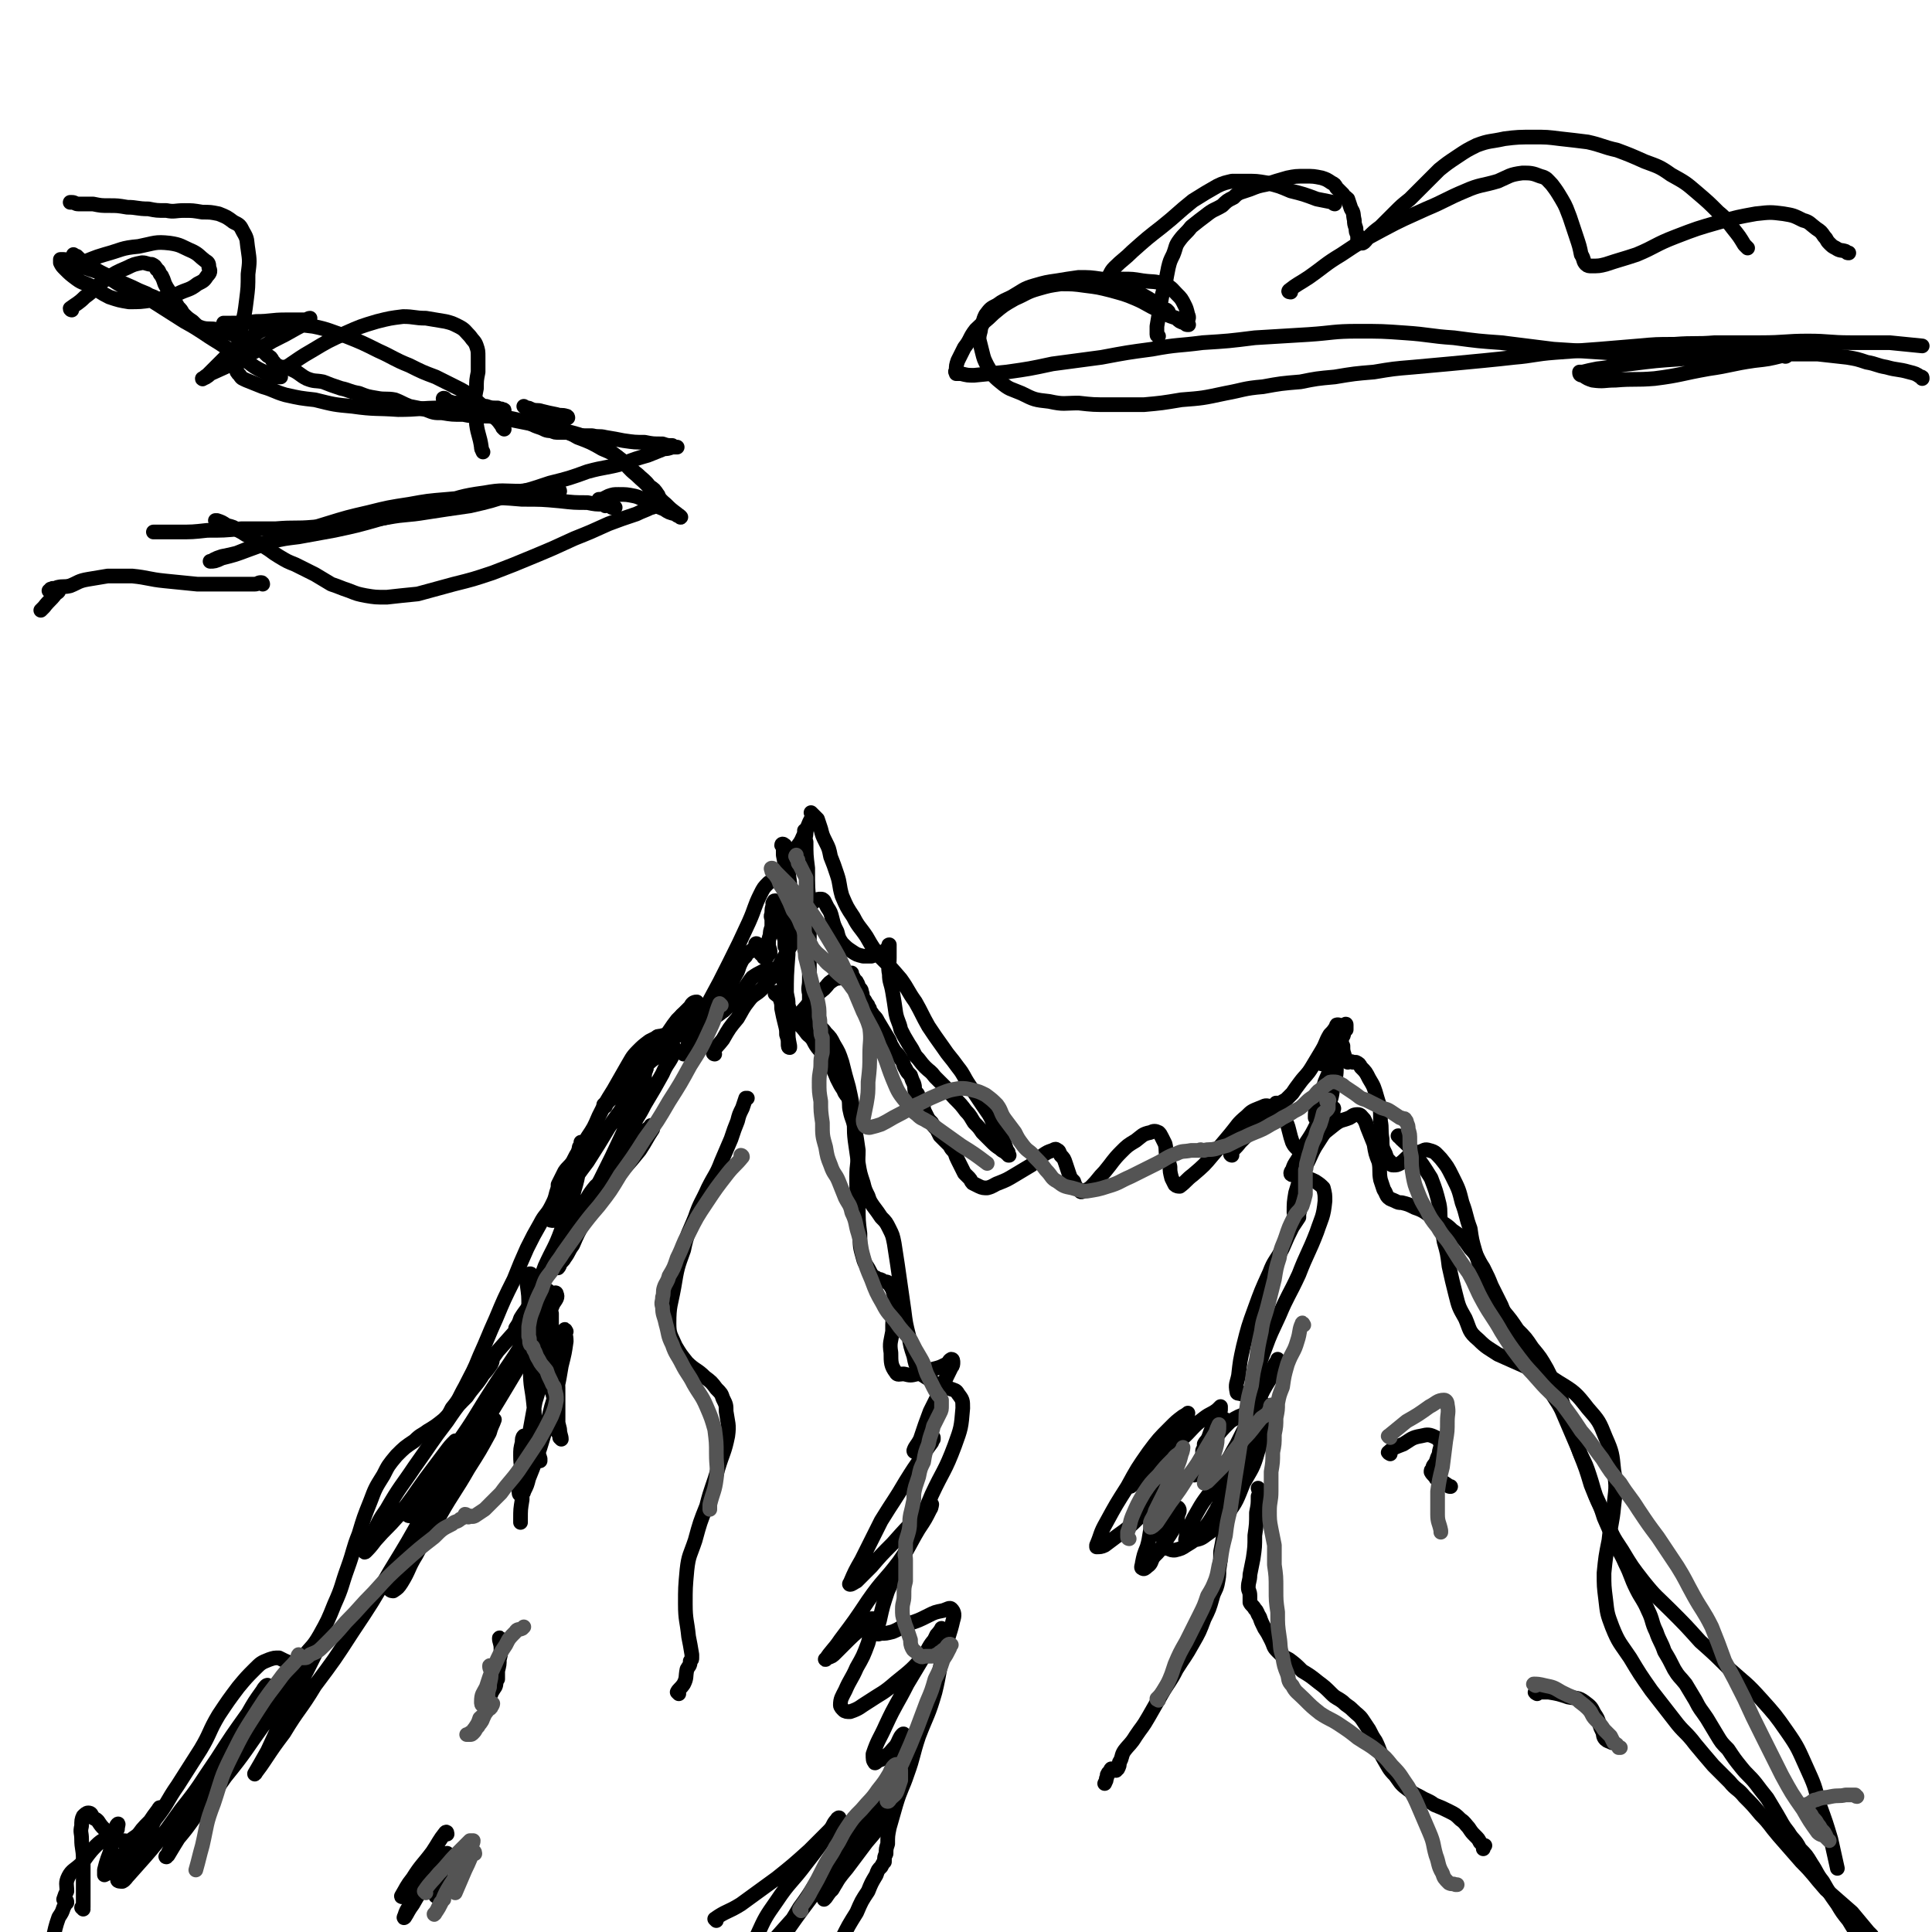
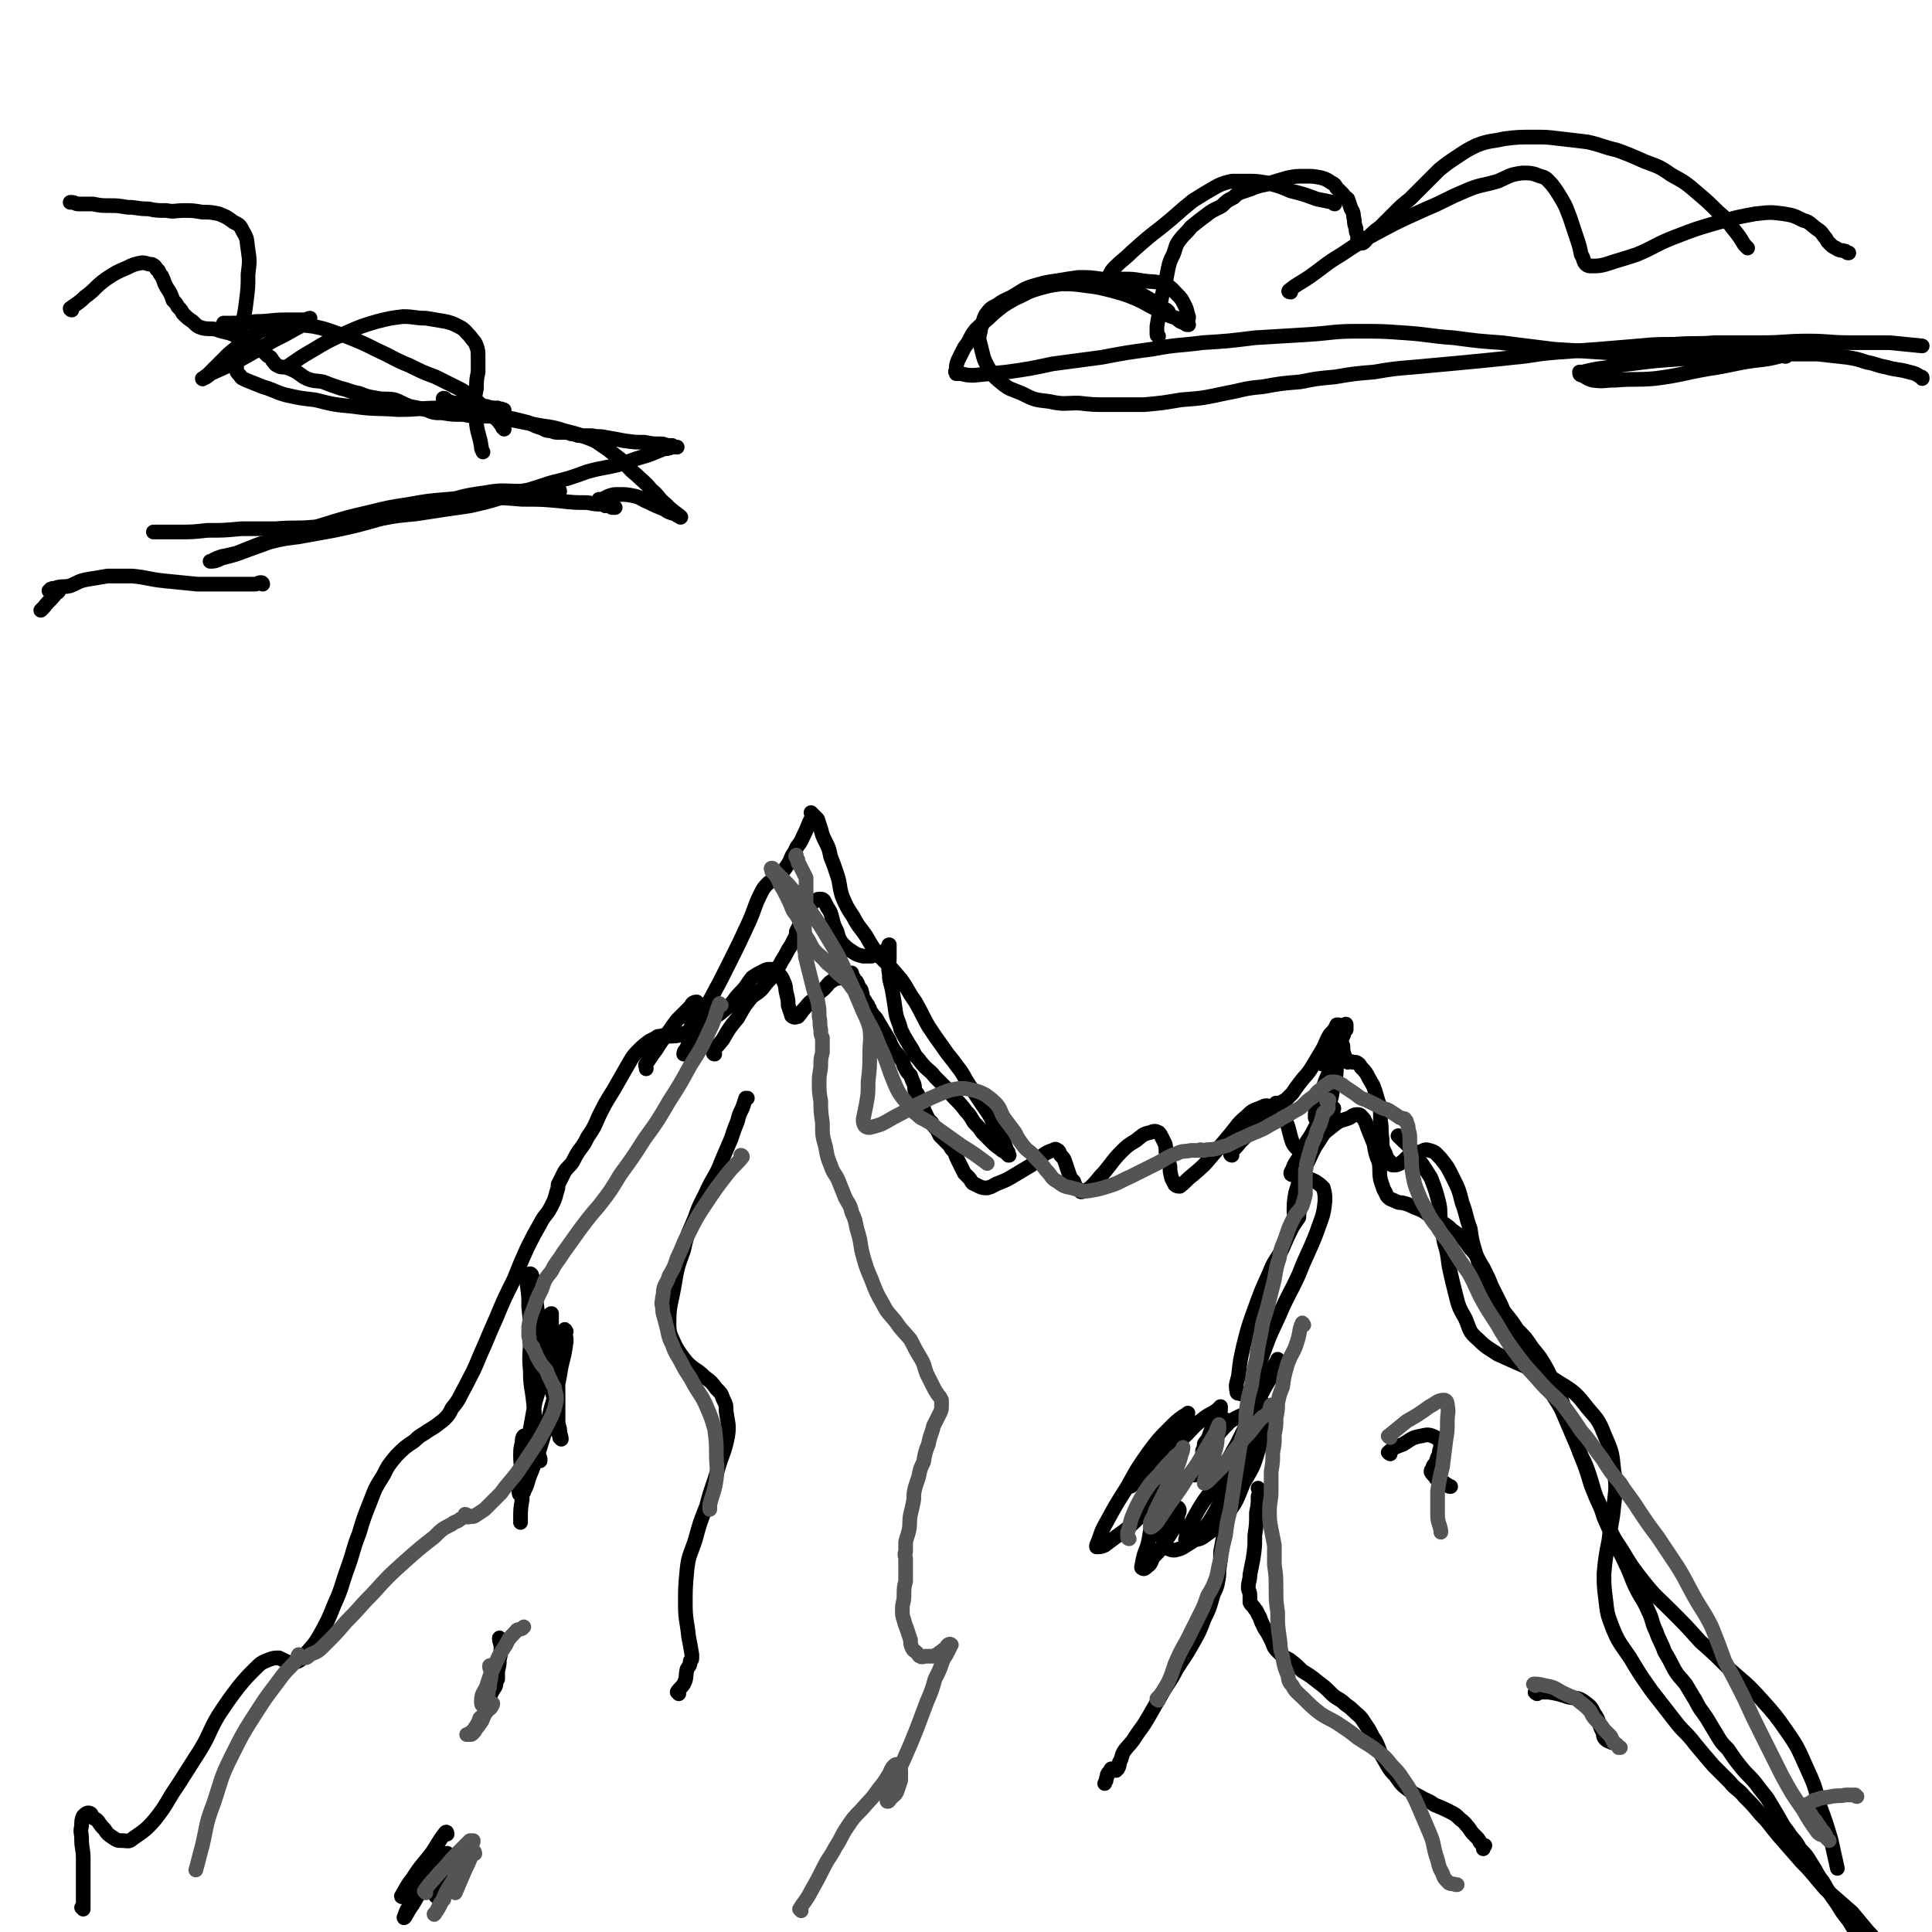
<svg xmlns="http://www.w3.org/2000/svg" viewBox="0 0 1184 1184" version="1.1">
  <g fill="none" stroke="rgb(0,0,0)" stroke-width="9" stroke-linecap="round" stroke-linejoin="round">
    <path d="M51,1170c0,0 0,-1 -1,-1 0,0 1,1 1,0 0,-2 0,-2 0,-5 0,-6 0,-6 0,-12 0,-6 0,-6 0,-13 0,-6 -1,-6 -1,-12 0,-4 -1,-4 0,-8 0,-3 0,-4 1,-6 1,-1 2,-2 3,-2 2,0 2,1 3,3 2,1 2,1 3,2 2,3 2,3 4,5 2,3 2,3 5,5 3,2 3,2 6,2 3,0 4,1 6,-1 7,-5 8,-5 14,-12 8,-10 7,-11 14,-21 7,-11 7,-11 14,-22 6,-10 5,-11 11,-21 6,-9 6,-9 12,-17 5,-6 5,-6 10,-11 4,-4 4,-4 9,-6 3,-1 3,-1 6,-1 2,1 2,1 4,2 1,0 1,1 2,1 2,0 2,1 3,0 3,-1 4,-1 6,-4 5,-6 6,-6 10,-13 5,-9 5,-9 9,-19 5,-11 4,-11 8,-22 4,-11 3,-11 7,-21 3,-10 3,-10 7,-20 3,-8 3,-8 8,-16 3,-6 3,-6 8,-12 5,-5 5,-5 11,-9 4,-4 4,-3 8,-6 5,-3 5,-3 10,-7 3,-3 3,-3 5,-7 5,-6 4,-6 8,-13 5,-10 5,-9 9,-19 5,-11 5,-12 10,-23 5,-12 5,-12 11,-24 4,-10 4,-10 8,-19 4,-8 4,-8 8,-15 3,-6 4,-5 7,-11 2,-4 2,-4 3,-8 1,-3 1,-3 1,-5 1,-2 1,-2 2,-4 1,-2 1,-2 2,-4 2,-3 3,-3 5,-6 2,-4 2,-4 4,-7 3,-4 3,-4 5,-8 4,-6 4,-6 7,-13 4,-8 4,-8 9,-16 4,-7 4,-7 8,-14 3,-5 3,-6 7,-10 3,-3 3,-3 7,-6 2,-1 2,-1 4,-2 1,-1 1,-1 3,-1 2,-1 2,0 4,0 6,0 6,0 11,-2 6,-2 6,-2 12,-6 7,-4 7,-4 13,-9 5,-4 4,-5 9,-10 4,-4 3,-4 7,-9 3,-2 3,-2 7,-4 2,-1 2,-1 4,-1 2,0 2,0 4,1 2,3 3,3 4,6 2,4 1,4 2,8 1,4 1,4 1,7 1,3 1,3 2,6 0,1 1,1 1,1 1,1 2,0 3,0 2,-2 2,-3 4,-5 2,-2 2,-3 5,-5 4,-4 3,-4 7,-7 3,-3 2,-3 5,-5 3,-2 3,-1 6,-2 1,-1 1,-1 3,-1 1,-1 1,-1 2,-1 1,-1 1,-1 1,0 0,0 -1,0 0,1 0,0 0,0 1,1 0,1 0,1 0,1 1,1 2,1 2,2 1,1 1,2 1,3 1,1 2,1 2,3 1,2 0,2 1,4 1,1 1,1 2,3 1,1 1,1 1,2 1,1 1,1 1,2 1,2 1,1 2,3 2,2 2,2 3,4 3,5 3,5 6,10 2,3 1,3 3,6 2,4 3,3 5,7 2,2 1,3 3,6 1,2 1,2 3,4 1,3 1,3 2,5 1,3 0,3 1,5 1,1 1,1 1,1 1,1 0,1 1,2 0,1 0,1 0,2 1,2 1,1 2,3 1,1 1,1 1,3 1,2 1,2 2,4 1,2 1,2 3,4 1,2 1,2 3,4 1,2 1,2 2,4 1,1 1,1 3,3 1,1 1,1 3,3 1,2 1,2 3,4 1,3 1,3 2,5 1,2 1,2 2,4 1,2 1,2 2,4 1,1 1,1 3,3 1,1 1,2 2,3 2,1 2,1 4,2 2,1 3,1 5,1 4,-1 4,-2 7,-3 5,-2 5,-2 10,-5 5,-3 5,-3 10,-6 4,-3 4,-3 7,-6 3,-2 3,-2 6,-3 2,-1 2,-1 3,0 1,0 1,1 2,3 2,2 2,2 3,5 1,3 1,3 2,6 1,3 1,3 3,5 1,3 1,3 3,5 1,1 1,2 3,1 2,-1 3,-1 5,-3 4,-4 4,-5 8,-9 5,-6 5,-7 10,-12 4,-4 4,-4 9,-7 4,-3 4,-4 9,-5 2,-1 3,-1 5,0 1,1 1,1 2,3 1,2 1,2 2,4 1,4 0,4 1,7 1,3 1,3 2,7 0,3 0,3 1,7 1,2 1,2 2,4 1,1 2,1 3,1 4,-3 4,-4 8,-7 7,-6 7,-6 12,-12 6,-7 6,-7 11,-13 5,-6 4,-6 10,-11 3,-3 3,-3 8,-5 3,-1 3,-2 6,-1 3,0 3,0 5,1 1,1 1,1 2,2 2,2 1,2 2,5 2,3 2,3 3,7 1,4 1,4 2,7 1,2 1,2 3,4 1,1 1,1 3,1 5,-3 5,-4 10,-8 5,-4 5,-4 10,-8 4,-3 4,-2 9,-4 2,-1 2,-2 5,-2 2,0 2,1 4,3 1,2 1,2 2,5 2,5 2,5 4,10 1,6 1,6 3,11 1,5 0,6 1,11 1,3 1,3 2,6 2,3 1,3 3,5 1,1 2,1 4,2 2,1 2,1 4,1 4,1 4,1 8,3 6,2 6,3 11,6 6,4 7,3 12,8 6,4 7,5 11,11 5,5 4,6 8,12 3,6 3,6 5,11 3,6 3,6 6,12 2,5 2,5 5,11 3,5 3,5 6,11 3,5 3,5 6,10 3,5 3,5 7,11 3,4 3,4 6,9 3,6 4,6 7,12 3,7 3,7 6,14 3,7 3,7 6,14 3,6 3,6 5,12 2,6 2,7 4,13 3,6 3,7 5,13 3,7 3,7 6,13 3,8 4,8 7,15 4,8 3,8 7,16 3,6 4,6 7,13 3,6 2,7 5,13 2,6 3,6 5,12 3,5 3,5 6,11 3,5 3,4 7,9 3,5 3,5 6,10 3,6 3,5 7,11 3,5 3,5 6,10 3,5 3,5 7,9 4,6 4,6 8,11 4,5 5,5 9,10 3,4 3,4 7,9 3,5 3,5 6,10 3,5 3,6 7,11 3,5 4,4 7,10 4,4 4,4 7,9 4,6 3,6 7,11 4,7 4,7 9,14 3,5 3,5 7,10 3,5 3,5 6,9 1,1 1,1 2,2 " />
    <path d="M755,708c0,0 -1,0 -1,-1 2,-3 3,-3 6,-7 5,-5 5,-5 10,-10 4,-4 4,-4 8,-8 2,-2 2,-2 4,-4 0,-1 0,-1 0,-1 0,-1 0,-1 0,-1 0,0 0,0 0,0 2,0 2,0 3,0 1,-1 1,-1 3,-2 2,-2 2,-2 4,-4 2,-3 2,-3 5,-7 3,-4 4,-4 7,-9 3,-5 3,-5 6,-10 3,-5 2,-5 5,-10 2,-2 2,-2 4,-5 0,-1 0,-1 1,-1 0,0 1,0 1,1 0,1 0,2 0,3 1,2 1,2 1,4 0,3 0,3 1,5 0,3 0,3 1,6 0,1 0,1 1,3 0,0 0,0 1,1 1,0 2,-1 3,0 1,0 1,0 2,0 2,1 2,1 3,3 3,3 3,3 5,7 3,5 3,5 5,12 2,6 2,7 2,14 1,5 0,5 1,11 0,5 0,5 2,9 1,3 1,3 3,5 0,2 1,2 2,2 2,0 2,0 4,-1 3,-2 3,-3 6,-5 3,-1 3,-2 6,-2 3,-1 3,-2 6,-1 4,1 4,2 7,5 4,5 4,5 7,11 4,8 4,8 6,16 3,8 2,8 5,16 1,7 1,7 3,14 2,6 2,6 4,13 3,6 3,6 6,12 3,6 3,6 7,11 5,6 5,6 9,12 5,5 5,5 9,11 5,6 5,6 9,13 4,8 4,8 8,16 3,9 3,9 6,18 3,8 3,8 6,17 4,10 4,10 7,20 4,10 4,10 9,20 4,11 4,11 10,20 6,10 6,10 13,19 8,10 8,9 17,18 9,9 9,9 18,19 9,8 9,8 18,17 10,9 10,8 19,18 9,10 9,10 16,20 7,10 7,11 12,22 5,11 5,11 8,23 4,11 4,11 7,21 2,9 2,9 4,18 " />
    <path d="M438,646c0,0 -1,0 -1,-1 2,-4 3,-4 6,-8 4,-7 4,-7 9,-13 3,-5 3,-6 7,-11 3,-4 4,-3 8,-7 3,-4 3,-4 7,-8 2,-3 2,-4 4,-7 2,-4 2,-3 4,-7 1,-2 1,-2 3,-5 1,-2 1,-2 2,-4 1,-2 1,-2 1,-4 1,-2 1,-2 2,-4 1,-1 1,-1 1,-2 1,-1 1,-1 1,-2 1,-1 1,-1 1,-2 1,-2 1,-2 2,-3 1,-1 1,-2 2,-3 1,-2 1,-2 3,-3 1,-1 1,-1 3,-1 1,0 1,0 2,1 1,2 1,2 2,4 2,3 2,3 3,7 1,4 1,4 3,8 1,4 1,4 3,7 3,3 3,3 6,5 3,2 3,2 7,3 2,0 3,0 5,0 3,-1 3,-1 5,-1 1,-1 1,-1 3,-2 1,-1 1,-1 2,-2 1,-1 0,-2 1,-2 0,0 0,1 0,3 0,3 0,3 0,5 0,5 -1,5 0,10 0,5 1,5 2,11 1,6 1,6 2,13 1,5 2,5 3,10 2,4 2,4 5,9 2,3 2,3 4,7 3,3 3,4 6,7 3,3 3,2 6,6 3,3 3,3 6,6 3,3 3,4 6,7 4,4 4,4 7,8 3,3 3,4 5,7 3,3 3,3 5,6 3,3 3,3 5,5 3,3 3,3 6,5 2,2 2,1 4,3 0,0 1,0 1,1 0,0 1,0 0,0 0,-2 0,-2 -1,-3 -1,-3 -1,-3 -2,-6 -3,-5 -3,-5 -6,-10 -3,-7 -3,-6 -7,-12 -4,-6 -4,-6 -8,-12 -4,-6 -3,-6 -7,-11 -5,-7 -5,-6 -9,-12 -5,-7 -5,-7 -9,-13 -4,-7 -4,-8 -8,-15 -5,-7 -4,-7 -9,-14 -6,-7 -6,-7 -12,-13 -5,-6 -5,-6 -9,-13 -4,-6 -5,-6 -8,-12 -4,-6 -4,-6 -7,-13 -2,-7 -1,-7 -3,-13 -2,-6 -2,-6 -4,-11 -1,-5 -1,-5 -3,-9 -2,-4 -2,-4 -3,-8 -1,-3 -1,-3 -2,-6 -1,-1 -1,-1 -2,-2 -1,-1 -2,-2 -2,-2 0,0 1,1 1,2 -1,2 -1,2 -2,4 -2,5 -2,5 -4,9 -2,5 -3,4 -5,9 -3,4 -2,5 -5,9 -2,3 -2,3 -5,6 -3,2 -3,2 -6,4 -3,3 -3,3 -5,7 -4,8 -3,8 -7,17 -6,13 -6,13 -12,25 -6,12 -6,12 -12,23 -4,9 -3,10 -7,19 -3,5 -2,5 -5,10 -1,2 -1,2 -2,3 -1,1 -2,1 -2,1 0,-2 1,-2 2,-4 1,-3 1,-3 1,-6 1,-5 1,-5 2,-9 1,-4 1,-4 2,-7 1,-2 1,-2 1,-4 0,-1 0,-2 0,-2 -2,0 -3,1 -4,3 -4,4 -4,4 -8,8 -4,5 -4,6 -8,11 -4,5 -3,5 -7,10 -2,3 -2,3 -4,6 -1,1 0,1 0,2 0,0 0,0 0,1 " />
-     <path d="M494,510c0,0 -1,-1 -1,-1 0,0 1,0 1,1 0,3 -1,3 0,6 0,8 0,8 1,16 0,12 0,12 1,23 0,10 0,10 0,20 0,8 0,8 0,15 0,5 0,5 0,11 0,4 -1,4 0,8 0,6 0,6 0,12 0,2 0,2 1,3 1,1 1,1 1,1 2,2 2,2 3,3 2,2 3,2 5,5 3,3 3,3 5,7 3,5 3,5 5,11 2,8 2,8 4,15 2,9 2,9 3,17 1,8 0,8 1,16 1,7 1,7 2,14 1,6 1,6 3,12 1,4 1,4 3,8 1,3 1,3 3,6 3,4 3,4 5,7 3,3 3,3 5,7 2,4 2,4 3,9 1,6 1,7 2,13 1,7 1,7 2,14 1,7 1,7 2,14 1,8 1,8 3,16 1,6 1,6 3,12 1,5 1,5 3,9 2,3 3,3 6,5 3,2 3,2 7,4 3,1 3,1 6,2 3,1 4,1 5,3 3,4 3,4 3,9 -1,12 -1,12 -5,23 -6,16 -7,15 -14,30 -7,17 -7,16 -15,33 -6,13 -6,13 -12,26 -3,9 -3,9 -5,18 -1,4 -2,4 -1,8 0,1 1,0 2,0 3,0 3,0 7,-1 5,-2 5,-3 10,-5 6,-2 6,-2 12,-5 4,-2 4,-2 9,-3 3,-1 4,-2 5,-1 2,2 2,4 1,7 -2,9 -3,9 -5,19 -4,12 -3,13 -6,25 -4,14 -5,14 -10,27 -4,12 -3,12 -7,23 -3,9 -4,9 -7,19 -2,7 -2,7 -4,14 -1,5 -1,5 -1,10 -1,3 -1,3 -1,6 -1,2 -1,2 -1,5 -1,1 -1,1 -2,3 -2,2 -2,2 -3,5 -3,5 -3,5 -5,10 -4,6 -4,6 -7,13 -5,8 -5,8 -9,16 -4,8 -3,8 -7,16 -4,7 -3,7 -7,14 -3,4 -3,4 -7,8 -2,3 -2,3 -5,5 -1,0 -1,0 -2,0 -1,0 -1,0 -2,0 " />
-     <path d="M439,1177c0,0 -1,-1 -1,-1 7,-5 8,-4 16,-9 11,-8 11,-8 22,-16 10,-8 10,-8 20,-17 6,-6 6,-6 12,-12 3,-3 2,-4 5,-7 0,-1 2,-1 1,-1 -2,4 -3,5 -6,9 -7,10 -7,10 -14,19 -9,12 -10,11 -18,23 -7,10 -7,10 -12,21 -3,6 -3,6 -4,12 -1,2 -1,4 0,4 3,-1 4,-3 8,-6 8,-9 8,-9 16,-18 10,-11 10,-11 19,-23 8,-11 7,-11 15,-23 4,-7 5,-6 9,-13 2,-3 2,-4 3,-6 0,-1 1,0 1,1 -4,6 -4,7 -9,12 -7,10 -8,9 -15,18 -9,12 -8,13 -17,25 -6,10 -6,10 -13,20 -3,6 -3,7 -7,12 0,0 -1,0 0,0 4,-7 4,-7 9,-13 9,-13 9,-13 18,-25 10,-13 10,-14 20,-27 7,-10 7,-10 15,-19 4,-6 4,-6 10,-10 2,-2 2,-2 5,-3 0,0 1,1 1,2 -2,4 -3,4 -5,8 -6,8 -6,8 -12,15 -6,8 -6,8 -12,16 -5,6 -5,6 -9,13 -3,3 -4,3 -5,6 0,0 1,-1 1,-1 4,-6 5,-6 8,-12 7,-12 6,-12 12,-24 6,-12 7,-12 12,-24 5,-10 5,-10 9,-20 3,-7 3,-7 6,-14 0,-2 0,-2 1,-5 0,-1 0,-2 -1,-1 -2,2 -2,4 -4,7 -3,3 -3,4 -6,6 -2,2 -2,2 -5,3 -1,1 -2,2 -2,1 -1,-1 -1,-2 -1,-5 3,-9 4,-9 8,-18 6,-13 7,-13 13,-25 6,-10 6,-10 12,-20 3,-6 4,-6 8,-11 1,-1 1,-4 1,-3 0,0 -1,2 -3,4 -3,6 -3,7 -7,12 -8,9 -8,9 -18,17 -8,7 -8,6 -17,12 -5,3 -5,4 -11,6 -2,0 -3,0 -4,-1 -1,-1 -2,-2 -2,-3 0,-4 1,-5 3,-9 3,-7 4,-7 7,-14 4,-7 4,-7 7,-15 1,-4 1,-4 3,-10 0,-2 1,-3 1,-5 -1,0 -1,0 -2,0 -3,2 -2,2 -5,4 -4,5 -4,4 -9,9 -4,4 -4,4 -8,8 -2,2 -2,2 -5,3 -1,1 -2,1 -1,1 3,-5 5,-6 9,-12 9,-12 9,-12 17,-24 9,-13 10,-12 19,-24 7,-10 6,-10 12,-20 4,-6 4,-6 7,-12 1,-1 1,-4 1,-3 -3,1 -4,4 -8,7 -8,8 -8,8 -16,17 -7,7 -7,7 -13,14 -5,5 -5,5 -9,9 -2,1 -3,2 -4,2 -1,0 0,-1 0,-1 3,-7 3,-7 7,-14 6,-12 6,-12 12,-24 8,-13 8,-12 15,-24 5,-8 5,-8 10,-15 3,-5 3,-5 6,-9 0,-1 0,-1 1,-2 0,-1 0,-1 0,-1 -1,1 -1,2 -1,3 -2,1 -2,1 -3,2 -2,1 -1,2 -3,3 -1,1 -2,0 -3,0 -1,1 -2,1 -2,0 1,-3 2,-3 4,-7 3,-9 3,-9 6,-17 4,-8 4,-8 8,-16 2,-5 2,-5 5,-11 1,-1 1,-2 1,-3 0,-1 0,-2 -1,-2 -2,1 -1,2 -3,3 -4,2 -4,2 -8,3 -5,1 -5,2 -10,3 -4,1 -4,1 -8,0 -3,0 -4,1 -5,-1 -3,-4 -3,-6 -3,-12 -1,-6 0,-7 1,-13 0,-7 0,-7 1,-13 0,-5 0,-5 0,-9 -1,-4 -1,-4 -3,-7 -1,-2 -2,-1 -4,-2 -1,-1 -2,-1 -3,-1 -1,-1 -1,-1 -2,-1 -2,-2 -2,-2 -3,-4 -2,-4 -3,-4 -4,-8 -2,-7 -2,-7 -2,-15 -1,-8 -1,-8 -1,-17 -1,-9 -1,-9 -1,-18 0,-8 1,-8 1,-16 -1,-7 -1,-7 -2,-13 -1,-6 -2,-6 -3,-11 -1,-4 0,-4 -1,-8 -1,-2 -2,-2 -3,-5 -2,-3 -2,-3 -4,-7 -2,-5 -2,-5 -5,-10 -3,-5 -3,-4 -7,-9 -3,-4 -2,-5 -6,-8 -3,-4 -3,-4 -6,-7 -3,-4 -3,-4 -6,-7 -2,-4 -2,-4 -4,-7 -1,-1 -1,-1 -2,-3 0,-1 0,-2 0,-2 -1,0 -2,0 -2,1 1,1 2,1 3,3 1,3 1,3 1,6 1,5 1,5 2,9 1,4 1,4 1,7 1,3 1,3 1,6 0,1 0,2 1,2 0,0 0,0 0,-1 -1,-5 -1,-5 -1,-10 -1,-11 -1,-11 -1,-21 0,-12 0,-12 1,-25 0,-12 0,-12 0,-24 0,-10 1,-10 1,-20 -1,-7 -1,-7 -1,-14 -1,-3 -1,-3 -1,-7 -1,-1 -1,-1 -1,-2 -1,-1 -2,-1 -2,0 0,0 0,0 1,1 0,3 0,3 0,5 1,5 1,5 1,11 0,6 0,6 0,13 0,7 0,7 0,14 0,5 0,5 0,10 0,3 0,3 0,6 0,1 0,1 0,1 0,1 0,1 0,1 0,-1 0,-2 0,-4 -1,-3 -1,-3 -1,-6 -1,-3 -1,-3 -2,-6 -1,-4 -1,-4 -2,-7 -1,-1 -1,-1 -1,-3 -1,-1 0,-2 0,-2 -1,0 -1,1 -1,1 -1,1 0,1 0,1 -1,3 -1,3 -1,6 -1,2 0,2 0,4 0,2 0,2 0,4 -1,3 -1,3 -1,5 -1,3 -1,3 -1,6 0,2 1,2 1,5 -1,1 -1,1 -2,2 0,1 0,1 -1,1 0,0 0,0 0,0 -1,0 -1,0 -1,-1 -1,-1 -2,-1 -2,-2 0,0 1,0 1,-1 0,-1 0,-1 0,-2 -1,-1 -1,-1 -2,-2 0,0 0,0 0,1 0,0 1,0 1,1 -1,0 -1,0 -1,0 -1,0 -1,0 -2,0 0,-1 0,-1 1,-1 0,-1 0,-1 0,-1 0,-1 -1,-1 -1,0 0,0 0,1 0,1 -1,2 -2,2 -3,3 -2,1 -2,1 -3,3 -2,2 -2,2 -3,4 -2,4 -1,4 -3,7 -2,4 -2,4 -4,7 -1,4 -1,4 -2,7 -1,3 -1,3 -1,5 -1,1 0,1 0,2 0,1 -1,2 0,1 0,0 0,0 0,-1 1,-2 1,-2 1,-3 0,-2 0,-2 0,-4 0,-1 0,-1 0,-2 0,0 0,0 0,-1 0,-1 0,-2 -1,-1 -2,1 -3,2 -5,5 -4,3 -4,3 -7,6 -4,3 -4,3 -8,6 -2,1 -2,2 -4,4 -1,1 -1,1 -2,1 0,0 0,0 0,0 -1,0 0,-1 0,-1 0,-1 0,-1 0,-2 0,0 0,0 0,-1 0,-1 0,-1 0,-2 0,0 0,-1 0,-1 -1,2 0,3 -2,4 -4,6 -5,6 -10,11 -7,8 -7,8 -14,15 -10,12 -9,12 -20,24 -1,1 -1,0 -2,1 0,0 0,1 1,1 1,-2 1,-3 3,-4 3,-5 3,-5 7,-9 7,-5 7,-5 13,-10 5,-5 5,-5 11,-9 3,-3 3,-3 7,-4 0,-1 1,-1 1,0 1,1 0,1 0,3 -3,7 -4,6 -7,13 -5,9 -5,9 -11,19 -4,8 -5,8 -9,16 -3,6 -3,6 -6,12 -1,4 -1,4 -3,7 0,1 -2,1 -1,1 0,0 2,-1 3,-2 3,-3 2,-3 5,-6 3,-4 3,-4 7,-8 3,-3 3,-3 7,-6 1,-1 1,-2 1,-1 1,0 1,1 1,2 -4,6 -4,7 -8,13 -8,10 -8,9 -16,19 -8,10 -7,11 -15,21 -6,7 -6,7 -11,14 -2,2 -2,3 -5,5 0,0 -1,0 -1,0 0,-1 0,-2 1,-3 3,-5 3,-5 5,-10 4,-6 4,-6 7,-12 4,-6 3,-6 8,-12 3,-3 4,-3 7,-6 1,-1 2,-1 2,-1 1,-1 0,0 0,0 0,1 0,1 0,2 -2,2 -2,2 -3,5 -3,4 -3,4 -5,9 -4,7 -4,7 -8,13 -4,7 -4,7 -7,14 -3,4 -2,4 -5,8 -1,2 -2,2 -3,4 0,1 -1,2 -1,2 1,-3 1,-5 3,-9 4,-10 4,-10 9,-19 7,-13 7,-13 14,-26 7,-14 7,-14 14,-29 4,-10 4,-11 8,-22 2,-6 2,-6 5,-12 0,-2 0,-2 1,-5 0,0 0,-1 -1,-1 0,0 -1,0 -1,1 -5,9 -4,9 -9,18 -5,9 -6,9 -12,18 -6,10 -6,10 -13,21 -6,8 -6,8 -12,17 -3,4 -2,5 -5,10 -2,3 -1,3 -3,7 -1,1 0,2 -1,2 -1,0 -2,0 -2,-1 1,-2 2,-1 3,-4 3,-6 2,-7 5,-14 3,-7 3,-7 6,-15 2,-5 3,-5 4,-11 1,-1 1,-3 1,-3 0,0 0,1 0,2 0,3 0,3 0,7 -2,10 -1,10 -4,20 -3,12 -3,12 -8,25 -4,11 -5,11 -10,22 -4,11 -4,11 -8,21 -3,6 -4,6 -7,11 -1,3 -1,3 -3,6 0,2 -1,3 -1,3 1,0 2,-1 4,-3 3,-3 3,-4 6,-7 3,-5 3,-5 7,-9 3,-3 3,-3 7,-5 1,-1 2,-1 2,0 1,2 0,3 -2,6 -4,10 -5,10 -10,19 -9,16 -9,16 -18,31 -9,15 -9,15 -18,29 -6,11 -6,11 -13,22 -4,6 -4,6 -9,12 -1,2 -1,3 -3,4 -1,0 -2,0 -2,-1 1,-2 3,-2 4,-5 6,-8 5,-8 11,-16 5,-8 5,-8 12,-15 3,-5 3,-5 8,-9 0,0 2,0 2,0 -1,3 -2,4 -3,8 -6,11 -6,11 -13,22 -8,14 -9,14 -17,28 -8,12 -8,12 -15,25 -5,8 -4,9 -9,17 -2,3 -2,3 -5,5 0,0 -2,0 -2,-1 1,-4 2,-5 4,-9 5,-11 5,-11 11,-22 8,-14 7,-14 15,-26 6,-10 7,-10 13,-20 4,-5 3,-5 7,-10 1,-1 2,-2 2,-2 0,0 -1,1 -2,2 -5,5 -4,6 -9,11 -7,8 -7,9 -14,16 -5,6 -5,6 -11,12 -2,2 -2,2 -4,3 -1,0 -2,-1 -1,-1 5,-8 5,-7 11,-15 10,-14 10,-14 19,-28 12,-17 11,-17 22,-34 9,-14 10,-14 19,-29 5,-9 5,-9 10,-19 3,-4 3,-4 4,-8 1,-2 1,-4 1,-4 -1,0 -1,1 -2,2 -2,2 -2,3 -4,5 -4,6 -4,6 -9,12 -8,9 -8,9 -16,18 -7,10 -7,10 -15,19 -5,8 -6,8 -11,15 -3,4 -2,5 -5,8 -1,1 -2,3 -2,2 1,-1 2,-2 4,-5 5,-6 5,-6 10,-11 4,-6 5,-6 9,-12 3,-5 2,-5 5,-9 1,-1 1,-3 1,-3 1,1 1,2 0,4 -4,6 -5,6 -10,12 -8,11 -9,11 -17,23 -10,13 -10,14 -20,28 -8,12 -9,12 -17,26 -5,7 -5,8 -9,16 -2,4 -2,4 -4,8 -1,1 -1,3 0,2 2,-2 3,-3 6,-7 7,-8 7,-7 14,-15 9,-11 9,-12 17,-23 6,-8 6,-8 12,-16 3,-4 3,-4 6,-7 1,0 2,0 2,1 -2,7 -3,8 -6,14 -7,15 -7,15 -15,29 -10,18 -10,18 -21,36 -11,19 -11,19 -23,37 -11,17 -11,17 -23,33 -9,15 -10,14 -19,29 -6,8 -6,8 -12,17 -2,3 -2,3 -5,7 0,0 -1,2 -1,1 3,-5 4,-7 8,-14 6,-13 6,-13 12,-26 6,-12 6,-12 12,-23 4,-8 4,-8 8,-16 1,-2 3,-3 3,-4 0,0 -1,2 -2,3 -7,10 -7,10 -13,19 -11,15 -11,15 -21,29 -13,18 -12,18 -25,34 -9,13 -9,13 -19,25 -5,7 -5,7 -10,13 -4,5 -5,6 -7,11 -1,0 0,-1 1,-1 6,-10 6,-10 12,-19 10,-15 10,-15 19,-30 10,-15 10,-15 19,-31 4,-8 5,-8 9,-17 1,-3 2,-5 2,-7 0,-1 -2,1 -3,3 -5,7 -5,7 -9,14 -10,14 -10,14 -19,28 -11,16 -10,16 -22,31 -15,21 -15,21 -32,40 -2,2 -2,3 -4,4 -1,0 -3,0 -3,-1 0,-2 1,-2 3,-5 4,-6 4,-6 8,-12 4,-7 5,-6 9,-14 2,-4 2,-4 4,-9 1,-2 2,-3 2,-4 0,-1 -1,1 -1,1 -3,4 -3,4 -5,7 -5,5 -5,5 -9,11 -5,6 -5,6 -9,12 -1,1 -1,1 -2,2 -2,3 -2,3 -4,5 -2,2 -2,2 -4,3 0,0 0,-1 0,-1 0,-1 0,-1 0,-2 1,-4 1,-4 2,-7 2,-5 2,-6 3,-11 1,-4 1,-4 3,-7 0,-2 1,-4 0,-3 -1,1 -1,3 -4,6 -4,4 -5,3 -9,7 -5,5 -5,6 -9,11 -4,4 -6,4 -8,8 -2,4 -1,5 -1,9 -1,2 -1,2 -2,5 0,0 0,0 1,0 0,0 0,0 0,0 1,1 1,1 1,2 -1,1 -1,1 -2,3 -1,3 -1,3 -3,6 -4,11 -2,12 -7,21 -7,12 -9,12 -18,23 -6,8 -6,8 -13,15 0,0 0,0 0,0 0,0 0,0 0,0 " />
    <path d="M347,816c0,0 -1,-2 -1,-1 0,2 1,3 1,7 -1,7 -1,7 -3,15 -2,12 -2,12 -6,25 -3,12 -3,12 -7,25 -3,9 -3,9 -7,19 -1,4 -1,4 -3,8 0,1 -1,2 -2,2 -1,0 -1,-1 -1,-3 0,-6 1,-6 2,-13 2,-9 2,-10 4,-19 2,-11 2,-11 4,-22 3,-10 3,-9 5,-19 2,-8 2,-8 4,-17 1,-5 1,-5 1,-11 0,-2 0,-2 0,-5 0,-1 0,-2 0,-2 -1,0 -1,1 -1,2 0,2 0,2 0,4 1,5 1,5 2,11 1,7 2,7 2,15 1,10 1,10 1,19 0,7 0,7 0,13 0,4 0,5 0,9 1,1 1,2 1,3 1,1 1,1 1,1 0,-2 -1,-3 -1,-6 -2,-8 -2,-8 -3,-17 -3,-12 -4,-12 -6,-25 -3,-12 -2,-12 -4,-25 -1,-8 -1,-8 -2,-17 -1,-5 0,-6 -2,-10 0,-1 -1,-2 -2,-1 0,0 0,0 0,1 -1,3 -1,3 -1,5 1,7 1,7 1,14 1,9 1,9 1,19 0,10 -1,10 0,20 0,10 1,10 2,20 1,9 0,9 1,17 1,5 1,5 2,11 0,3 0,3 1,6 0,1 0,2 0,1 -1,0 -1,-1 -1,-2 -1,-2 -2,-2 -3,-4 -1,-2 -2,-2 -3,-4 -1,-1 0,-2 -1,-3 -1,-1 -1,-2 -2,-2 -1,1 -1,2 -1,4 -1,4 -1,4 -1,8 0,7 1,7 1,14 0,6 0,6 0,13 -1,6 -1,6 -1,12 0,1 0,1 0,2 " />
    <path d="M307,1005c0,0 -1,-2 -1,-1 0,2 1,3 1,6 0,3 0,3 -1,7 0,3 0,3 -1,7 0,2 0,2 0,4 0,0 0,1 0,1 -1,1 -2,0 -2,0 0,1 2,1 1,2 0,3 -1,3 -2,5 -1,1 -1,1 -1,2 " />
    <path d="M274,1124c0,0 0,-2 -1,-1 -4,5 -4,6 -8,12 -6,8 -7,8 -12,16 -4,5 -4,6 -7,11 0,1 1,0 2,-1 3,-3 2,-4 5,-8 4,-5 3,-5 7,-10 3,-4 3,-4 6,-8 1,-1 0,-1 1,-2 1,-1 1,-2 1,-1 0,1 -1,2 -2,4 -2,4 -2,4 -4,8 -3,6 -3,6 -6,12 -3,6 -3,6 -5,12 -2,3 -2,3 -3,6 0,0 -1,2 0,1 2,-3 2,-4 5,-8 4,-7 4,-7 9,-13 4,-6 3,-6 7,-11 2,-3 2,-2 4,-5 1,-1 1,-3 1,-2 -1,1 -1,2 -2,5 -1,4 -1,4 -2,8 -1,6 -1,6 -3,11 0,1 0,1 0,2 " />
    <path d="M416,1038c0,0 -1,-1 -1,-1 1,-2 2,-2 4,-5 2,-4 1,-4 2,-9 1,-2 2,-2 2,-5 1,-1 1,-1 1,-2 0,-1 0,-1 0,-1 0,0 0,0 0,-1 -1,-6 -1,-6 -2,-11 -1,-10 -2,-10 -2,-20 0,-10 0,-10 1,-21 1,-9 2,-9 5,-18 3,-11 3,-11 7,-21 3,-12 4,-12 7,-23 3,-10 4,-10 6,-20 1,-7 0,-8 -1,-15 0,-4 0,-4 -2,-8 -1,-3 -1,-3 -4,-6 -3,-4 -3,-4 -7,-7 -5,-5 -6,-4 -11,-9 -4,-5 -4,-5 -7,-10 -3,-7 -4,-7 -4,-14 0,-11 1,-11 3,-22 2,-12 2,-12 6,-23 2,-10 3,-10 7,-20 3,-9 4,-9 8,-18 4,-8 5,-8 8,-16 3,-7 3,-7 6,-14 2,-6 2,-6 4,-11 1,-4 1,-4 3,-8 1,-3 1,-3 2,-6 0,0 0,0 1,0 " />
    <path d="M820,633c0,0 -1,-1 -1,-1 0,2 0,3 0,6 0,7 1,7 0,13 0,8 0,8 -2,15 -1,7 -1,7 -4,14 -2,5 -3,4 -6,9 -3,6 -3,6 -7,12 -2,5 -2,5 -5,10 -2,3 -2,3 -3,6 -1,1 -1,2 -1,2 0,1 1,1 1,1 2,0 2,-1 4,0 3,0 3,1 5,2 3,1 3,1 5,2 3,2 3,2 5,4 1,4 1,4 1,8 -1,10 -2,10 -5,19 -5,13 -6,13 -11,26 -6,13 -7,13 -12,25 -5,11 -5,10 -9,21 -3,8 -3,8 -4,16 -1,5 -1,5 -1,10 0,2 1,2 2,5 1,1 1,1 2,2 1,1 1,1 1,1 0,1 0,1 0,1 0,2 1,2 0,4 0,2 0,2 -1,4 -2,5 -2,5 -4,10 -2,6 -3,6 -5,12 -3,6 -3,6 -6,12 -2,7 -3,7 -5,14 -2,6 -1,6 -3,12 -1,5 0,5 -1,10 -1,6 -1,6 -2,11 0,5 0,5 -1,11 0,4 0,4 -1,9 -1,4 -2,4 -3,8 -2,7 -2,7 -5,13 -3,8 -3,8 -7,15 -5,9 -5,8 -10,16 -4,8 -5,8 -9,15 -4,7 -4,7 -8,14 -4,7 -4,6 -8,12 -3,5 -4,5 -7,9 -2,3 -1,4 -3,7 0,2 0,2 -1,4 -1,0 -1,1 -1,1 0,0 0,0 -1,-1 0,0 0,0 -1,0 -1,0 -1,0 -1,0 -1,1 0,1 -1,2 0,1 -1,0 -1,1 -1,1 0,1 -1,3 0,1 0,1 -1,3 0,0 0,0 0,0 " />
    <path d="M772,913c0,0 -1,-1 -1,-1 0,0 0,0 0,0 1,3 1,3 0,5 0,5 0,5 -1,10 0,7 0,7 -1,14 0,7 0,7 -1,14 -1,5 -1,5 -2,10 0,4 -1,4 -1,8 0,2 1,2 1,5 0,1 0,1 0,3 0,1 0,1 0,1 1,2 2,2 3,4 2,2 1,2 3,5 1,3 1,3 3,7 2,3 2,3 4,7 2,4 1,4 4,7 3,3 3,3 7,5 4,3 4,3 8,7 5,3 5,3 10,7 4,3 4,3 8,7 3,3 3,2 7,5 3,3 3,2 6,5 3,3 4,3 6,6 2,3 2,3 4,6 2,4 2,4 4,7 3,6 2,6 5,11 3,5 3,6 7,10 3,4 3,5 7,8 4,3 4,3 8,5 5,3 5,2 9,5 5,2 5,2 9,4 4,2 4,2 7,5 3,2 3,3 5,5 2,3 2,3 4,5 2,2 2,2 3,4 1,1 1,1 2,2 0,0 0,0 0,1 0,0 0,1 0,1 0,0 0,-1 1,-2 0,0 0,0 0,0 " />
    <path d="M768,880c0,0 -1,-2 -1,-1 -2,4 -1,5 -3,10 -3,8 -3,8 -6,16 -3,6 -4,6 -7,13 -1,3 -1,3 -3,6 -1,0 -1,1 -2,0 0,0 1,0 1,-1 1,-2 1,-2 2,-4 1,-3 1,-3 3,-5 1,-3 1,-3 2,-6 1,-1 0,-2 1,-3 0,0 0,0 0,0 -1,4 -1,4 -3,7 -3,7 -3,7 -7,14 -4,7 -4,7 -9,13 -4,5 -4,5 -9,8 -3,2 -3,2 -7,3 -2,0 -2,0 -4,-1 -1,0 -2,0 -2,-1 -1,-2 -1,-3 -1,-5 0,-3 1,-3 2,-6 1,-4 1,-4 3,-8 1,-2 1,-3 3,-4 0,-1 1,-1 1,-1 1,1 1,2 0,4 -1,4 0,4 -2,7 -3,6 -3,5 -6,10 -3,5 -3,5 -7,9 -2,3 -1,4 -4,6 -1,1 -2,2 -3,1 -1,0 0,-2 0,-3 1,-5 1,-5 3,-10 2,-7 1,-7 3,-14 3,-6 3,-6 5,-13 2,-4 2,-4 2,-8 1,-1 1,-2 0,-2 0,0 0,1 -1,2 -2,3 -2,4 -5,7 -4,5 -4,5 -9,10 -6,6 -6,6 -13,11 -4,3 -4,3 -8,6 -2,1 -3,1 -5,1 0,0 0,-1 0,-1 3,-7 2,-7 6,-14 6,-11 6,-11 13,-22 6,-11 6,-11 13,-21 6,-8 6,-8 13,-15 4,-4 4,-4 8,-7 2,-1 3,-2 3,-2 0,1 -1,3 -3,5 -3,5 -3,5 -7,10 -5,6 -5,6 -10,12 -4,5 -4,5 -9,11 -3,3 -3,3 -6,6 0,0 -1,1 -1,1 1,0 1,0 2,-1 6,-6 6,-6 12,-11 9,-8 9,-8 17,-16 8,-7 7,-8 15,-14 4,-3 4,-2 8,-5 1,-1 1,-1 2,-2 0,0 0,1 0,1 0,2 0,2 -1,4 -1,3 -1,3 -3,6 -2,4 -2,4 -3,7 -1,3 -2,3 -3,5 0,2 0,2 -1,4 0,1 0,2 0,1 1,0 1,-1 3,-3 1,-3 2,-2 3,-5 2,-2 2,-3 4,-5 1,-3 1,-3 3,-5 0,-1 1,-2 1,-2 0,1 -1,2 -2,4 -2,4 -2,4 -4,8 -3,6 -3,6 -6,11 -2,3 -2,3 -4,7 -2,2 -3,4 -3,4 -1,-1 0,-4 2,-7 4,-7 4,-7 9,-13 5,-7 5,-7 11,-13 5,-3 5,-3 11,-5 3,0 4,-1 7,1 2,2 3,3 3,7 0,7 -1,8 -4,15 -3,11 -4,11 -9,20 -4,10 -4,11 -10,19 -5,7 -5,7 -12,12 -4,3 -4,3 -9,4 -2,1 -3,1 -4,0 -1,0 0,-1 0,-3 3,-8 3,-8 7,-15 5,-9 6,-8 11,-17 7,-12 6,-12 13,-24 6,-12 6,-12 12,-24 4,-9 4,-9 9,-17 2,-5 2,-5 4,-9 0,-1 0,-2 0,-2 0,0 0,1 -1,2 -2,3 -1,3 -4,6 -3,4 -3,4 -7,7 -3,3 -3,3 -6,5 -2,1 -3,2 -5,1 -1,0 -2,0 -2,-1 -1,-5 0,-5 1,-10 1,-9 1,-9 3,-18 3,-12 3,-12 7,-23 4,-11 4,-11 9,-22 3,-8 4,-7 8,-15 3,-7 3,-7 6,-13 2,-3 2,-3 4,-6 0,-1 0,-1 0,-2 0,-1 1,-2 0,-2 0,0 0,1 -1,2 0,0 -1,0 -1,0 -1,-1 -1,-1 -1,-1 0,-6 0,-6 1,-12 3,-10 3,-10 8,-20 4,-9 4,-8 9,-16 3,-5 3,-5 6,-10 0,-2 0,-2 0,-4 0,-1 1,-2 0,-2 0,0 0,2 -1,3 -1,1 -2,1 -3,1 -2,1 -2,1 -3,1 -1,1 -1,0 -2,1 -1,0 -2,0 -2,0 0,-3 0,-4 1,-8 3,-7 3,-7 5,-14 3,-7 3,-7 6,-14 2,-5 2,-5 4,-10 0,-3 0,-3 1,-5 0,-1 0,-2 0,-2 0,0 1,2 0,3 -1,2 -1,2 -3,4 -2,4 -2,4 -4,8 -2,3 -2,3 -4,5 -1,0 -1,0 -2,0 0,-1 0,-1 1,-3 2,-4 2,-4 4,-7 3,-4 3,-4 5,-7 2,-3 2,-3 4,-6 0,-1 1,-2 1,-1 0,0 0,1 0,2 0,0 0,0 0,1 " />
    <path d="M858,697c0,0 -2,-1 -1,-1 3,4 5,4 9,10 6,8 6,8 11,16 3,8 3,8 5,16 1,5 0,5 1,11 1,6 1,6 2,12 2,7 2,7 3,15 2,9 2,9 4,17 2,8 2,8 6,15 3,7 2,8 8,13 5,5 6,5 12,9 9,4 9,4 18,8 10,4 10,3 19,9 10,6 11,7 18,16 7,8 7,8 11,18 4,9 4,10 5,20 2,11 1,12 0,22 -1,11 -2,11 -3,21 -2,10 -2,10 -3,20 0,8 0,8 1,16 1,9 1,9 4,17 4,10 5,10 11,19 6,10 6,10 13,20 7,9 7,9 14,18 6,8 7,7 13,15 5,6 5,6 11,13 5,5 5,5 10,10 4,5 5,4 9,9 5,5 5,5 10,11 6,6 5,6 11,13 7,8 7,8 14,16 8,8 7,8 15,17 8,7 8,7 16,14 5,6 5,6 10,12 1,1 1,1 2,2 " />
    <path d="M852,891c0,0 -2,-1 -1,-1 3,-3 4,-3 9,-5 5,-3 5,-4 11,-5 4,-1 5,-1 9,1 2,1 2,2 3,4 0,3 -1,3 -1,6 -1,2 -1,2 -2,5 -1,2 -2,2 -2,4 -1,1 -1,1 -1,2 1,2 2,2 3,4 4,2 4,2 7,4 1,1 1,1 2,1 " />
    <path d="M942,1038c0,0 -2,-1 -1,-1 3,0 4,0 8,0 6,1 6,1 12,3 5,1 6,0 10,3 4,3 4,3 6,7 2,3 2,3 3,6 1,3 1,3 2,5 1,2 0,3 2,5 1,1 2,1 4,2 0,0 0,0 0,0 " />
    <path d="M44,190c0,0 -1,0 -1,-1 4,-3 5,-3 9,-7 7,-5 6,-6 13,-11 6,-4 6,-4 13,-7 4,-2 4,-2 9,-3 3,0 3,1 6,1 2,1 2,1 3,3 2,1 1,2 3,4 1,2 1,2 2,5 1,2 1,2 3,5 1,2 1,2 2,5 2,2 2,2 3,4 2,2 2,2 3,4 3,3 3,3 6,5 3,3 3,3 6,4 4,1 5,0 9,1 5,2 5,1 10,3 4,2 4,2 8,4 4,2 4,2 7,4 3,2 3,2 6,5 2,1 2,1 3,3 2,2 1,2 3,3 2,1 2,1 5,1 3,1 3,1 5,2 4,2 4,3 8,5 5,2 5,1 10,2 5,2 5,2 11,4 5,1 5,2 11,3 5,2 5,2 11,3 5,1 6,0 11,1 5,2 4,2 9,4 5,1 5,1 10,2 5,2 5,2 10,2 6,1 6,1 13,1 5,1 5,1 11,1 5,0 5,0 11,0 5,1 5,1 10,2 4,1 4,1 8,2 4,2 4,2 7,3 3,1 3,2 7,2 2,1 2,1 5,1 2,0 2,0 5,0 2,1 2,1 4,1 2,1 2,1 5,1 3,0 3,0 6,0 4,1 4,0 8,1 6,1 6,1 11,2 7,1 7,1 13,1 5,1 5,1 11,1 3,1 3,1 6,1 1,1 1,1 2,1 1,0 1,0 1,0 -1,0 -1,0 -3,0 -3,1 -3,1 -5,1 -5,2 -5,2 -10,4 -7,2 -7,2 -15,5 -11,3 -11,2 -22,5 -11,4 -11,4 -23,7 -12,4 -12,4 -24,7 -12,4 -12,4 -25,7 -14,2 -14,2 -27,4 -12,2 -12,1 -23,3 -12,2 -12,2 -23,4 -11,1 -11,2 -23,2 -11,1 -11,0 -23,1 -11,0 -11,0 -21,0 -11,1 -11,1 -21,1 -9,1 -9,1 -18,1 -6,0 -6,0 -13,0 -1,0 -1,0 -2,0 " />
    <path d="M343,301c0,0 0,-1 -1,-1 -3,0 -3,1 -7,1 -8,0 -8,-1 -16,0 -11,0 -11,-1 -22,1 -15,2 -15,3 -30,7 -17,4 -17,5 -34,9 -14,4 -14,4 -28,7 -11,2 -11,2 -22,4 -8,1 -9,1 -17,3 -6,1 -6,1 -11,3 -5,2 -5,2 -10,4 -4,1 -4,1 -9,2 -3,1 -3,1 -5,2 -1,1 -3,1 -2,1 2,0 3,0 7,-2 8,-2 8,-2 16,-5 11,-4 11,-4 22,-8 13,-4 13,-4 26,-8 13,-4 13,-4 26,-7 12,-3 12,-3 25,-5 11,-2 11,-2 23,-3 11,-1 11,-1 22,-1 12,0 12,0 24,1 12,0 12,0 23,1 9,1 9,1 17,1 5,1 5,1 10,1 3,1 3,1 5,1 1,1 2,1 2,1 0,0 -1,0 -2,0 -1,-1 -1,-1 -2,-2 -1,0 -1,1 -2,1 -1,-1 -1,-1 -2,-2 -1,-1 -2,-1 -2,-2 0,0 1,0 2,0 2,-1 2,-1 4,-2 3,-1 3,-1 6,-1 5,0 5,0 10,1 4,1 4,2 9,4 4,2 4,2 9,4 3,2 3,2 7,3 1,1 1,1 2,1 1,1 2,1 1,1 0,-1 -1,-1 -2,-2 -4,-3 -4,-3 -7,-6 -5,-4 -4,-5 -9,-9 -4,-5 -5,-5 -9,-9 -5,-4 -5,-5 -9,-9 -4,-3 -4,-3 -9,-7 -5,-3 -5,-4 -10,-6 -8,-3 -8,-3 -16,-5 -9,-3 -9,-2 -19,-4 -10,-2 -10,-2 -20,-4 -8,-1 -8,-1 -16,-3 -5,-1 -5,-1 -11,-3 -3,-1 -3,-1 -6,-3 -1,0 -1,0 -2,-1 0,-1 -1,-2 0,-2 1,0 1,1 3,2 3,1 3,1 5,1 5,1 5,1 9,1 4,1 4,1 9,1 3,1 3,1 7,1 1,1 2,0 3,1 1,0 1,0 1,1 0,0 0,0 0,0 -2,0 -2,0 -4,0 -6,-1 -6,-1 -12,-1 -11,-1 -11,-1 -22,-1 -14,0 -14,1 -27,1 -14,-1 -14,0 -28,-2 -11,-1 -11,-1 -23,-4 -9,-1 -9,-1 -18,-3 -7,-2 -7,-3 -14,-5 -5,-2 -5,-2 -10,-4 -2,-1 -3,-1 -4,-3 -2,-2 -2,-2 -2,-4 0,-6 0,-6 1,-11 0,-8 1,-7 2,-15 2,-8 2,-8 3,-16 1,-8 1,-8 1,-16 1,-8 1,-8 0,-15 -1,-6 0,-6 -3,-11 -2,-4 -2,-4 -6,-6 -4,-3 -4,-3 -9,-5 -5,-1 -5,-1 -10,-1 -6,-1 -6,-1 -11,-1 -6,0 -6,1 -11,0 -6,0 -6,0 -11,-1 -7,0 -7,-1 -13,-1 -6,-1 -6,-1 -11,-1 -5,0 -5,0 -10,-1 -5,0 -5,0 -9,0 -2,0 -2,-1 -4,-1 -1,0 -1,0 -1,0 " />
    <path d="M161,358c0,0 0,-1 -1,-1 -2,0 -2,1 -4,1 -9,0 -9,0 -17,0 -9,0 -9,0 -18,0 -10,-1 -10,-1 -20,-2 -10,-1 -10,-2 -20,-3 -7,0 -8,0 -15,0 -6,1 -6,1 -12,2 -6,1 -6,2 -11,4 -4,1 -4,0 -8,1 -2,1 -2,1 -4,1 0,1 -1,1 -1,1 0,0 0,0 1,0 0,-1 0,-1 1,-1 0,-1 1,0 2,0 0,0 0,0 1,0 0,0 1,0 1,1 0,1 -1,1 -2,2 -3,4 -4,4 -7,8 -1,1 -1,1 -2,2 " />
-     <path d="M51,162c0,0 -1,0 -1,-1 6,-2 7,-3 14,-5 11,-3 10,-4 21,-5 10,-2 10,-3 19,-2 7,1 7,2 14,5 4,2 4,3 8,6 2,1 2,2 2,4 1,2 1,3 -1,5 -2,3 -2,3 -6,5 -5,4 -6,3 -12,6 -8,2 -8,3 -16,4 -7,1 -7,1 -14,1 -6,-1 -6,-1 -12,-3 -6,-3 -5,-3 -10,-6 -5,-3 -6,-2 -10,-5 -4,-3 -4,-3 -7,-6 -2,-2 -2,-2 -3,-4 0,-1 0,-1 0,-2 0,0 1,0 2,0 2,0 2,1 5,2 5,2 6,2 11,4 7,2 7,3 13,5 6,3 6,3 13,6 4,2 4,2 9,4 3,2 3,1 6,3 1,1 2,1 2,2 0,0 -1,0 -2,0 -2,-1 -2,-1 -4,-2 -6,-2 -6,-2 -11,-5 -7,-3 -7,-3 -13,-7 -6,-3 -6,-3 -11,-7 -4,-3 -4,-3 -8,-5 -2,-2 -3,-2 -4,-3 0,0 1,1 2,1 3,3 3,3 7,5 7,5 8,5 16,9 10,6 10,6 21,12 11,7 11,7 22,14 11,6 11,7 21,13 9,6 9,6 17,11 5,4 5,4 11,7 4,2 4,2 8,3 1,0 1,0 2,0 " />
-     <path d="M348,256c0,0 0,-1 -1,-1 -3,-1 -3,0 -6,-1 -5,-1 -5,-1 -9,-2 -3,-1 -3,0 -6,-1 -2,-1 -2,-1 -3,-1 0,0 0,0 -1,0 0,0 0,0 0,0 0,0 0,0 0,0 0,0 -1,-1 -1,-1 3,2 4,2 7,4 6,4 6,4 12,7 7,4 7,4 14,8 8,3 8,3 15,7 7,3 7,3 13,8 4,4 4,4 9,8 3,3 4,3 7,7 3,2 3,2 5,5 1,1 0,1 0,3 0,1 0,1 0,2 -1,1 -1,1 -1,1 -2,1 -1,2 -3,2 -4,2 -5,2 -9,4 -9,3 -9,3 -17,6 -11,5 -11,5 -21,9 -13,6 -13,6 -25,11 -12,5 -12,5 -25,10 -12,4 -12,4 -24,7 -11,3 -11,3 -22,6 -10,1 -10,1 -19,2 -7,0 -7,0 -13,-1 -5,-1 -5,-1 -10,-3 -6,-2 -5,-2 -11,-4 -5,-3 -5,-3 -10,-6 -6,-3 -6,-3 -12,-6 -5,-2 -5,-2 -10,-5 -5,-3 -4,-3 -9,-6 -5,-3 -5,-3 -9,-6 -4,-2 -3,-2 -7,-4 -3,-2 -3,-2 -7,-3 -3,-2 -3,-2 -6,-3 -1,0 -1,0 -1,0 " />
    <path d="M178,225c0,0 -1,0 -1,-1 6,-4 7,-5 14,-9 10,-6 10,-6 21,-11 9,-4 9,-4 19,-7 8,-2 8,-2 16,-3 7,0 7,1 14,1 6,1 6,1 12,2 4,1 4,1 8,3 4,2 4,3 7,6 2,3 3,3 4,6 1,3 1,3 1,7 0,4 0,4 0,9 -1,5 -1,5 -1,10 -1,5 -1,5 -1,10 1,6 1,6 1,12 1,7 2,7 3,14 0,1 0,1 1,3 " />
    <path d="M309,263c0,0 -1,-1 -1,-1 0,0 1,1 1,1 -3,-4 -3,-5 -8,-9 -5,-5 -5,-5 -11,-10 -5,-4 -5,-4 -11,-7 -6,-3 -6,-3 -12,-6 -8,-3 -8,-3 -16,-7 -10,-4 -10,-5 -19,-9 -10,-5 -10,-5 -20,-9 -10,-3 -10,-4 -20,-6 -8,-1 -8,-1 -16,-1 -6,1 -7,0 -12,2 -6,2 -6,3 -12,7 -6,4 -6,4 -12,9 -4,4 -4,4 -8,8 -3,3 -3,3 -5,5 -2,1 -3,3 -3,2 1,0 3,-1 5,-3 9,-4 9,-4 19,-9 9,-5 9,-5 19,-11 8,-4 8,-4 15,-8 4,-2 4,-2 7,-4 1,-1 1,-2 1,-2 -1,0 -2,1 -3,1 -6,0 -6,0 -12,0 -9,0 -9,1 -18,1 -8,1 -8,1 -17,1 -2,0 -2,0 -3,0 " />
    <path d="M716,191c0,0 -1,-1 -1,-1 0,0 1,1 0,1 -5,-3 -5,-4 -11,-8 -7,-4 -7,-4 -15,-7 -7,-3 -7,-3 -14,-5 -7,-1 -7,-1 -14,-1 -7,1 -7,1 -13,2 -7,1 -7,1 -14,3 -7,2 -7,3 -14,7 -4,2 -5,2 -9,5 -4,2 -4,2 -7,6 -2,4 -1,4 -3,8 0,3 -1,3 -1,7 1,4 1,4 2,8 1,4 1,4 3,8 3,5 3,6 8,10 6,5 6,4 13,7 8,4 8,4 17,5 9,2 9,1 18,1 9,1 9,1 19,1 10,0 10,0 21,0 11,-1 11,-1 23,-3 13,-1 13,-1 27,-4 11,-2 11,-3 23,-4 11,-2 11,-2 23,-3 10,-2 10,-2 21,-3 12,-2 12,-2 24,-3 12,-2 12,-2 24,-3 11,-1 11,-1 22,-2 11,-1 11,-1 21,-2 10,-1 10,-1 19,-2 12,-1 12,-2 25,-3 13,-1 13,-1 27,-2 12,-1 12,-1 24,-2 11,-1 11,-1 22,-1 13,-1 13,0 25,-1 14,0 14,0 28,0 15,0 15,-1 29,-1 13,0 13,1 26,1 12,0 12,0 24,0 10,1 10,1 20,2 " />
    <path d="M710,206c0,0 -1,0 -1,-1 0,-2 0,-2 0,-5 1,-6 1,-6 2,-12 1,-7 1,-7 3,-13 1,-6 1,-6 2,-11 1,-4 1,-4 3,-8 2,-5 1,-5 4,-9 3,-4 4,-4 7,-8 5,-4 5,-4 9,-7 5,-4 5,-3 10,-6 3,-3 3,-3 7,-5 2,-2 2,-2 4,-3 3,-1 3,-1 6,-2 5,-2 5,-2 10,-3 6,-2 6,-2 13,-4 5,-1 5,-1 11,-1 5,0 5,0 10,1 3,1 3,1 6,3 2,1 2,1 3,3 2,2 2,2 4,4 1,2 1,1 3,3 1,3 1,3 2,6 2,3 1,3 2,7 0,2 0,2 1,5 0,2 0,2 1,4 0,2 0,2 0,3 1,1 0,1 1,2 1,0 1,0 2,0 2,-1 2,-2 3,-3 4,-4 4,-4 8,-7 4,-4 4,-4 9,-9 4,-4 4,-4 9,-8 4,-4 4,-4 8,-8 5,-5 5,-5 10,-10 5,-4 5,-4 11,-8 6,-4 6,-4 12,-7 8,-3 8,-2 17,-4 8,-1 9,-1 18,-1 8,0 8,0 16,1 9,1 9,1 17,2 9,2 9,3 18,5 8,3 8,3 17,7 8,3 9,3 16,8 9,5 9,5 16,11 7,6 7,6 13,12 5,4 5,5 9,10 4,5 4,5 7,10 1,1 1,1 2,2 " />
    <path d="M791,179c0,0 -2,0 -1,-1 5,-4 6,-4 12,-8 10,-7 10,-8 20,-14 12,-8 12,-8 25,-15 13,-7 14,-7 27,-13 12,-5 12,-6 24,-11 9,-4 10,-3 20,-6 7,-3 7,-4 15,-5 5,0 6,0 11,2 4,1 4,2 7,5 3,4 3,4 6,9 3,5 3,6 5,11 2,6 2,6 4,12 2,6 2,6 3,11 2,3 1,4 3,6 1,1 2,1 3,1 5,0 5,0 9,-1 9,-3 10,-3 19,-6 12,-5 11,-6 24,-11 13,-5 13,-5 27,-9 11,-3 11,-3 22,-5 9,-1 9,-1 17,0 6,1 6,1 12,4 4,1 4,2 8,5 3,2 3,2 5,5 2,2 1,2 3,4 2,2 2,2 4,3 3,2 3,1 6,2 1,1 1,1 2,1 " />
    <path d="M818,125c0,0 -1,0 -1,-1 -5,-1 -5,-1 -10,-2 -8,-3 -8,-3 -16,-5 -7,-3 -7,-3 -15,-5 -6,-1 -6,-1 -12,-1 -5,0 -5,0 -9,0 -4,1 -5,1 -9,3 -7,4 -7,4 -15,9 -10,8 -9,8 -19,16 -9,7 -9,7 -18,15 -5,5 -6,5 -11,10 -3,3 -2,4 -5,7 -1,0 -1,0 -2,1 -1,0 -1,0 -1,0 2,0 2,0 5,0 4,0 4,-1 8,-1 6,0 6,0 12,1 7,1 7,0 13,2 5,2 5,3 8,6 3,3 3,3 5,7 1,2 1,2 2,6 1,2 0,2 0,4 0,1 0,1 0,2 0,0 1,0 0,0 -1,0 -1,0 -2,-1 -3,-1 -3,-1 -5,-3 -6,-2 -6,-2 -11,-5 -7,-3 -7,-4 -14,-7 -7,-3 -8,-3 -15,-5 -8,-2 -8,-2 -16,-3 -7,-1 -8,-1 -15,-1 -7,1 -7,1 -14,3 -7,2 -7,3 -14,6 -7,4 -7,4 -13,9 -5,5 -6,5 -11,10 -4,5 -3,6 -7,11 -2,4 -2,4 -4,8 -1,3 -1,3 -1,6 -1,1 0,1 0,2 1,0 2,0 3,0 4,1 4,1 8,1 10,-1 10,-1 20,-2 14,-2 14,-2 28,-5 15,-2 15,-2 30,-4 16,-3 16,-3 31,-5 16,-3 16,-2 31,-4 16,-1 16,-1 32,-3 16,-1 16,-1 33,-2 15,-1 15,-2 30,-2 15,0 15,0 29,1 15,1 15,2 30,3 15,2 15,2 29,3 16,2 16,2 32,4 16,1 16,1 31,2 15,1 15,2 29,1 13,0 13,0 25,-1 11,0 11,-1 22,-1 9,-1 9,-1 17,-1 6,0 6,-1 12,-1 3,1 4,1 6,2 1,1 1,1 1,2 0,1 0,1 0,1 -1,1 -1,0 -3,0 -8,2 -8,2 -17,3 -14,2 -14,3 -28,5 -17,3 -17,4 -33,6 -12,1 -12,0 -24,1 -7,0 -7,1 -14,0 -3,-1 -3,-1 -6,-3 -2,0 -2,-1 -2,-2 0,0 1,0 2,0 4,-1 4,-1 9,-2 10,-1 10,-2 20,-3 16,-2 16,-2 31,-3 17,-2 17,-1 34,-2 14,-1 14,-1 28,-1 11,0 11,0 22,0 9,1 9,1 18,2 6,1 6,1 12,3 6,1 6,2 12,3 7,2 7,1 14,3 4,1 4,1 7,3 1,0 1,0 1,1 0,0 0,0 0,0 " />
  </g>
  <g fill="none" stroke="rgb(84,84,84)" stroke-width="9" stroke-linecap="round" stroke-linejoin="round">
    <path d="M491,1171c0,0 -1,-1 -1,-1 3,-5 4,-5 7,-11 4,-7 4,-7 8,-15 3,-6 4,-6 7,-12 4,-6 3,-6 7,-12 4,-6 4,-6 9,-11 5,-6 6,-6 10,-12 4,-5 4,-5 7,-10 1,-2 1,-3 3,-5 1,-1 2,-1 3,0 1,1 1,2 1,4 0,2 0,2 0,5 -1,3 -1,3 -2,6 -1,3 -2,3 -4,5 -1,1 -1,2 -2,2 -1,0 0,-1 0,-2 2,-5 2,-5 3,-9 3,-8 4,-8 7,-15 4,-9 4,-9 8,-19 3,-8 3,-8 6,-16 3,-7 3,-7 5,-14 3,-6 3,-6 5,-12 2,-3 2,-3 4,-7 0,-1 1,-2 1,-2 -1,-1 -2,0 -2,0 -1,1 -1,1 -1,2 -2,1 -2,1 -3,2 -2,1 -1,1 -3,2 -2,1 -2,1 -3,1 -2,0 -2,0 -4,0 -1,0 -2,1 -3,0 -1,0 -1,-1 -2,-2 -2,-2 -2,-1 -3,-3 -1,-2 -1,-3 -1,-5 -1,-3 -1,-3 -2,-6 -1,-3 -1,-2 -2,-6 -1,-3 -1,-3 -1,-7 0,-4 1,-4 1,-8 0,-5 0,-5 1,-9 0,-4 0,-4 0,-7 0,-3 0,-3 0,-6 0,-3 -1,-3 0,-5 0,-3 0,-3 0,-6 1,-4 1,-3 2,-7 1,-5 0,-5 1,-10 1,-4 1,-4 2,-9 0,-4 0,-4 1,-8 1,-3 1,-3 2,-6 1,-5 1,-5 3,-9 1,-6 1,-6 3,-11 1,-6 2,-6 3,-11 2,-4 2,-4 4,-8 1,-2 1,-2 1,-5 0,-1 0,-2 0,-3 -1,-2 -1,-2 -2,-3 -2,-3 -2,-3 -3,-5 -2,-4 -2,-4 -4,-8 -2,-5 -1,-5 -4,-10 -3,-5 -3,-5 -6,-11 -4,-5 -5,-5 -9,-11 -4,-5 -5,-5 -8,-11 -4,-7 -4,-7 -7,-15 -3,-7 -3,-7 -5,-14 -2,-7 -1,-7 -3,-14 -2,-6 -1,-7 -4,-13 -1,-5 -2,-5 -4,-9 -2,-5 -2,-5 -4,-10 -2,-5 -3,-4 -5,-10 -2,-5 -2,-5 -3,-11 -2,-7 -2,-7 -2,-15 -1,-7 -1,-7 -1,-13 -1,-6 -1,-6 -1,-12 0,-6 1,-6 1,-11 0,-3 0,-3 1,-7 0,-2 0,-2 0,-4 0,-2 0,-2 0,-5 -1,-2 -1,-2 -1,-5 -1,-4 0,-4 -1,-8 0,-5 0,-5 -1,-10 -1,-4 -2,-4 -3,-9 -1,-4 -1,-4 -2,-8 -1,-4 -1,-4 -2,-8 -1,-3 0,-3 -1,-6 0,-2 0,-2 0,-5 0,-4 0,-4 0,-8 0,-4 0,-4 1,-9 0,-4 -1,-4 0,-8 0,-4 0,-4 0,-7 0,-3 0,-4 0,-7 -1,-2 -1,-2 -2,-4 -1,-2 -1,-2 -2,-4 -1,-1 -1,-1 -1,-3 -1,-1 -1,-1 -1,-2 -1,0 0,-1 0,-1 " />
    <path d="M442,616c0,0 -1,-1 -1,-1 -3,7 -2,8 -6,16 -5,11 -5,11 -12,22 -6,11 -6,11 -13,22 -7,12 -7,12 -15,23 -7,11 -7,11 -15,22 -6,10 -6,10 -13,19 -6,7 -6,7 -12,15 -5,7 -5,7 -10,14 -3,5 -4,5 -7,11 -4,5 -4,5 -6,11 -3,6 -3,6 -5,12 -2,5 -2,5 -3,11 0,3 0,3 0,6 1,2 0,3 1,5 1,1 2,1 2,3 2,3 1,3 3,6 2,4 2,3 5,7 1,3 1,3 3,7 1,3 2,2 2,5 1,3 1,3 1,6 -1,5 -1,5 -3,10 -4,8 -4,8 -8,15 -6,9 -6,9 -12,18 -5,7 -6,7 -11,14 -5,5 -5,5 -10,10 -3,2 -3,2 -6,4 -2,1 -2,0 -3,0 -1,1 -1,1 -2,0 0,0 0,-1 -1,-1 0,0 0,1 0,1 -1,1 -1,1 -3,2 -2,2 -3,1 -5,3 -6,3 -6,3 -11,8 -9,7 -9,7 -18,15 -10,9 -10,9 -19,19 -9,9 -8,9 -17,18 -6,7 -6,7 -13,14 -4,4 -4,4 -9,6 -2,2 -2,2 -4,2 -2,0 -2,0 -3,-1 0,0 0,-1 0,-1 -1,1 0,2 -1,3 -4,5 -5,5 -9,10 -8,11 -8,10 -15,21 -9,14 -9,14 -16,28 -7,14 -6,14 -11,29 -5,13 -4,13 -7,26 -2,7 -2,8 -4,15 " />
    <path d="M455,709c0,0 -1,-1 -1,-1 0,0 1,0 1,1 -4,5 -5,5 -9,10 -7,9 -7,9 -13,18 -6,9 -6,9 -11,19 -4,7 -3,7 -7,15 -2,6 -2,6 -5,11 -1,4 -2,4 -3,7 -1,3 0,3 -1,6 0,3 -1,3 0,6 0,5 1,5 2,10 2,7 1,7 4,13 2,6 3,6 6,12 3,6 4,6 7,12 4,7 5,7 8,14 3,7 3,7 5,14 1,8 1,8 1,15 0,8 1,8 0,15 -1,8 -2,8 -4,16 0,2 0,2 0,3 " />
    <path d="M301,1022c0,0 -1,-2 -1,-1 0,2 1,2 1,5 0,4 -1,4 -1,8 -1,3 -1,3 -1,7 -1,3 0,3 -1,7 -1,3 -1,3 -2,5 -1,3 -2,3 -3,5 -2,2 -1,2 -3,4 -1,1 -1,1 -2,1 -1,0 -1,0 -2,0 0,0 0,0 0,0 1,0 1,0 2,-1 2,-1 2,-2 3,-3 2,-3 2,-3 3,-6 3,-3 3,-2 5,-5 1,-1 2,-1 2,-2 1,-1 1,-2 1,-2 -1,0 -1,1 -2,1 -1,1 -1,0 -2,0 -1,0 -1,1 -2,0 -1,0 -1,-1 -1,-2 0,-5 1,-5 3,-9 2,-6 2,-7 5,-13 3,-7 3,-7 7,-13 2,-4 2,-4 6,-8 1,-2 2,-1 4,-2 0,0 0,0 1,-1 " />
    <path d="M261,1160c0,0 -1,-1 -1,-1 4,-6 5,-6 9,-11 6,-6 5,-6 11,-12 4,-4 4,-4 8,-8 1,0 2,0 2,0 0,2 -1,2 -2,4 -2,5 -2,5 -5,10 -3,7 -3,7 -7,13 -3,5 -3,5 -5,10 -2,4 -2,4 -4,7 0,0 -1,2 -1,1 2,-2 2,-3 4,-7 1,-1 1,-1 2,-2 " />
    <path d="M291,1136c0,0 0,-2 -1,-1 -2,4 -2,5 -5,11 -3,7 -3,7 -6,14 " />
    <path d="M710,1042c0,0 -1,-1 -1,-1 0,0 0,1 0,0 2,-2 2,-2 4,-5 3,-5 3,-5 5,-10 1,-3 1,-3 2,-6 3,-7 3,-7 7,-14 4,-8 4,-8 8,-16 3,-6 3,-6 5,-12 3,-5 3,-5 5,-10 2,-6 1,-6 3,-12 1,-7 1,-7 3,-15 1,-8 1,-8 3,-16 1,-7 1,-7 2,-13 1,-7 1,-7 2,-13 1,-6 1,-7 2,-13 1,-6 2,-6 3,-11 1,-6 0,-6 1,-12 1,-7 1,-7 3,-14 1,-8 1,-8 3,-16 1,-8 1,-8 3,-17 1,-8 2,-8 4,-16 2,-8 2,-8 4,-16 1,-6 1,-7 3,-13 1,-7 2,-7 4,-13 2,-6 2,-6 5,-12 2,-4 3,-3 5,-7 1,-3 1,-3 2,-7 0,-2 0,-2 0,-4 0,-1 0,-1 0,-3 0,-2 0,-2 0,-4 0,-2 0,-2 0,-4 1,-2 0,-2 1,-5 1,-4 1,-4 2,-7 1,-4 1,-4 3,-8 1,-4 1,-4 3,-8 1,-3 1,-3 2,-7 1,-1 2,-1 3,-3 0,-1 0,-1 0,-2 0,-1 0,-1 0,-2 0,0 1,-1 0,-1 0,0 0,0 -1,1 " />
    <path d="M692,943c0,0 -1,0 -1,-1 0,-1 0,-1 0,-3 2,-5 1,-5 3,-10 3,-7 3,-7 7,-14 4,-6 4,-6 9,-11 4,-5 4,-5 9,-10 2,-3 3,-2 5,-5 1,-1 1,-2 1,-2 0,0 0,2 -1,4 -1,4 -1,4 -3,9 -4,7 -4,7 -7,14 -3,6 -3,6 -6,12 -1,4 -2,4 -3,7 0,2 0,3 0,3 1,0 2,-1 4,-3 4,-6 4,-6 8,-12 6,-8 6,-8 11,-16 6,-8 6,-8 11,-17 3,-5 3,-5 6,-10 1,-3 1,-3 2,-5 0,0 0,1 0,1 0,3 0,3 -1,5 0,5 0,5 -1,9 -2,6 -1,6 -3,11 -1,3 -2,3 -3,6 -1,2 -1,3 -1,4 1,0 1,-1 2,-1 4,-4 4,-4 9,-9 6,-8 6,-8 13,-17 6,-6 5,-6 11,-13 3,-2 3,-2 6,-5 0,-1 0,-1 0,-2 1,0 1,0 1,-1 0,0 -1,0 -1,0 -1,1 0,2 -1,3 0,0 0,0 0,0 " />
    <path d="M799,812c0,0 -1,-2 -1,-1 -2,4 -1,5 -3,11 -2,7 -3,6 -6,14 -2,7 -2,7 -3,14 -2,5 -2,5 -3,10 0,4 0,4 -1,9 0,5 0,5 -1,10 0,6 0,6 -1,11 0,6 0,6 -1,12 0,6 0,6 0,12 0,6 -1,6 -1,12 0,5 0,6 1,11 1,5 1,5 2,10 0,6 0,6 0,12 1,7 1,7 1,15 0,7 0,7 1,14 0,8 0,8 1,15 1,6 0,6 2,12 1,6 1,6 3,11 1,3 0,4 3,7 2,4 3,4 7,8 5,5 5,5 10,9 6,4 6,3 12,7 6,4 6,4 11,8 6,4 7,4 12,8 5,4 5,4 9,9 6,6 5,6 10,13 4,7 4,7 7,14 3,7 3,7 6,14 3,7 2,7 4,14 2,5 1,6 4,11 1,3 1,3 4,6 2,1 2,0 4,1 1,0 1,0 1,0 " />
    <path d="M852,881c0,0 -2,-1 -1,-1 5,-4 6,-5 11,-9 7,-4 7,-4 14,-9 4,-2 5,-4 9,-4 1,0 2,1 2,3 1,5 0,5 0,10 0,6 0,6 -1,12 -1,8 -1,8 -2,16 -2,8 -2,8 -3,15 0,7 0,7 0,14 0,5 1,5 2,10 0,1 0,1 0,1 " />
    <path d="M941,1033c0,0 -2,-1 -1,-1 2,0 3,0 7,1 5,1 5,1 10,4 4,2 4,2 9,4 3,3 4,3 7,6 3,3 2,4 5,7 3,3 3,3 5,6 2,2 2,2 4,4 1,2 1,2 2,4 2,1 2,1 3,3 1,0 1,0 1,0 " />
    <path d="M1138,1101c-1,0 -1,-1 -1,-1 -3,0 -3,0 -6,0 -4,1 -4,0 -9,1 -4,1 -4,0 -9,2 -2,0 -2,1 -4,2 -1,1 -1,0 -2,1 0,1 0,1 1,2 0,1 0,2 1,3 1,1 1,1 2,3 2,2 2,2 3,4 2,2 1,2 3,4 1,1 1,1 2,3 0,1 0,1 1,2 0,0 0,0 1,1 0,0 0,0 0,0 -1,-1 -1,-1 -2,-2 -2,-2 -3,-1 -5,-3 -5,-7 -5,-7 -9,-14 -7,-10 -7,-10 -13,-21 -6,-12 -6,-12 -12,-24 -6,-12 -6,-12 -11,-23 -6,-12 -6,-12 -12,-23 -4,-11 -4,-11 -8,-21 -5,-10 -6,-10 -11,-19 -5,-9 -5,-10 -10,-18 -6,-9 -6,-9 -12,-18 -6,-8 -6,-8 -12,-17 -5,-8 -6,-8 -11,-16 -6,-7 -6,-7 -11,-15 -7,-9 -6,-9 -13,-17 -6,-9 -6,-9 -12,-17 -7,-7 -7,-6 -14,-14 -6,-7 -6,-6 -12,-14 -6,-8 -6,-8 -11,-16 -5,-9 -6,-9 -11,-18 -5,-9 -4,-9 -9,-18 -5,-7 -5,-7 -10,-15 -4,-7 -5,-6 -9,-13 -4,-5 -4,-5 -7,-11 -3,-5 -3,-5 -5,-10 -2,-5 -2,-5 -3,-10 -1,-6 -1,-6 -1,-12 -1,-5 -1,-5 -1,-10 0,-4 0,-4 -1,-7 0,-2 0,-2 -1,-4 0,-1 0,-1 -1,-2 0,-1 -1,0 -1,0 -1,-1 -1,-1 -2,-1 -3,-2 -3,-2 -6,-4 -3,-2 -4,-1 -7,-3 -4,-2 -4,-2 -8,-4 -4,-1 -4,-2 -7,-4 -3,-2 -3,-2 -6,-4 -1,-1 -1,-1 -3,-2 -2,-1 -2,-1 -4,-1 -2,0 -2,0 -3,1 -3,2 -3,2 -5,4 -2,1 -2,2 -4,4 -3,2 -3,2 -5,4 -3,3 -3,3 -7,5 -3,2 -3,2 -7,4 -3,2 -3,2 -7,4 -5,3 -5,3 -10,5 -5,2 -4,2 -9,4 -4,2 -4,2 -8,4 -4,1 -4,1 -7,2 -4,1 -4,0 -7,1 -2,0 -2,-1 -3,0 -3,0 -3,0 -5,0 -5,1 -5,0 -9,2 -6,2 -6,3 -12,6 -8,4 -8,4 -16,8 -7,3 -7,4 -14,6 -6,2 -7,2 -13,3 -4,0 -5,-1 -9,-2 -5,-1 -5,-1 -9,-4 -4,-2 -3,-3 -7,-7 -3,-4 -3,-4 -7,-8 -3,-4 -4,-3 -7,-7 -3,-4 -3,-4 -5,-8 -3,-4 -3,-4 -6,-8 -3,-4 -2,-5 -5,-9 -3,-3 -3,-3 -7,-6 -4,-2 -4,-2 -8,-3 -4,-1 -4,-1 -8,-1 -6,1 -6,1 -11,3 -7,3 -7,3 -13,6 -7,3 -7,4 -13,7 -6,3 -5,3 -11,6 -3,1 -3,1 -7,2 -1,0 -2,0 -3,-1 -1,-2 -1,-2 -1,-4 1,-5 1,-5 2,-10 1,-6 1,-6 1,-13 1,-9 1,-9 1,-17 0,-8 1,-8 0,-16 -2,-7 -3,-7 -5,-13 -3,-6 -2,-7 -6,-12 -4,-6 -5,-5 -10,-10 -3,-4 -4,-3 -7,-7 -4,-4 -4,-3 -7,-7 -2,-4 -2,-4 -4,-7 -2,-4 -1,-4 -3,-7 -2,-5 -2,-5 -5,-9 -2,-5 -2,-5 -4,-9 -2,-4 -2,-4 -4,-7 -1,-3 -1,-3 -3,-6 -1,-1 -1,-1 -2,-2 0,-1 -1,-2 0,-2 1,0 1,1 3,3 4,4 4,4 7,7 6,7 6,7 12,14 7,10 7,10 13,20 6,10 6,10 11,21 5,11 5,11 10,23 5,10 6,10 10,21 5,10 4,10 8,20 3,7 3,8 8,14 3,5 3,5 7,8 3,3 3,2 6,4 4,2 4,3 7,5 7,5 7,5 14,10 8,5 8,5 16,11 " />
  </g>
</svg>